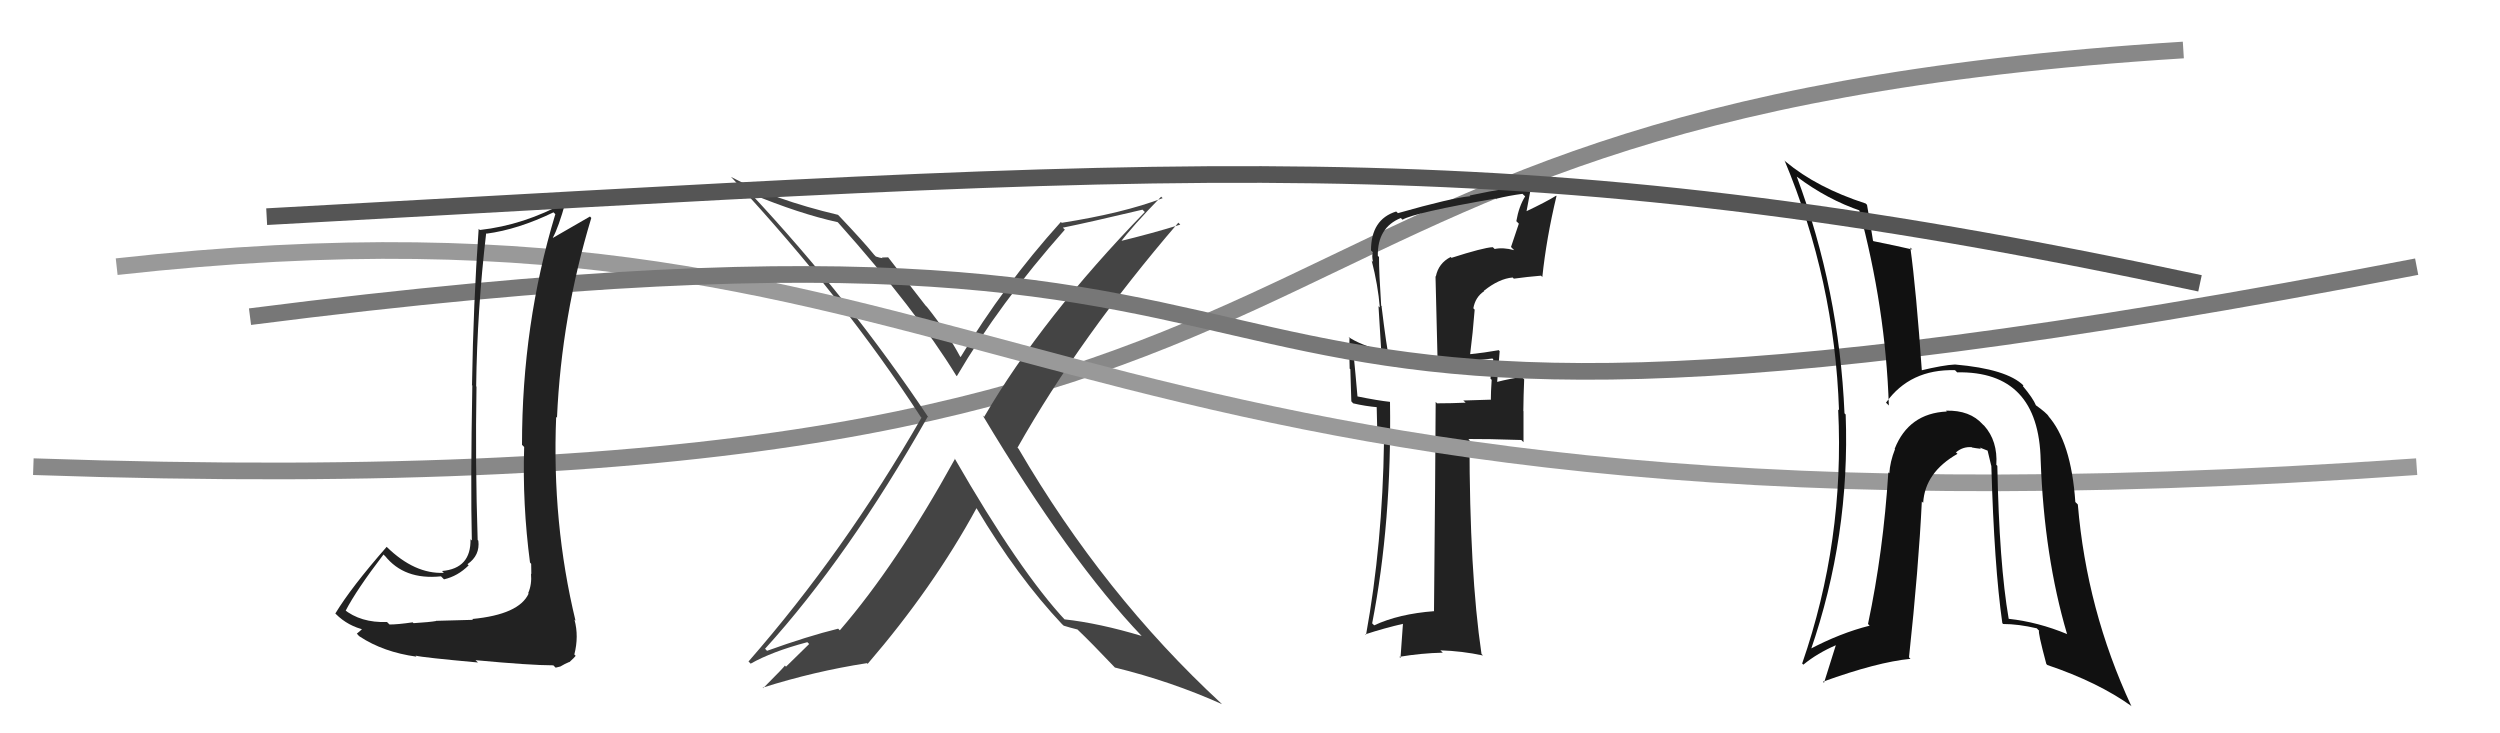
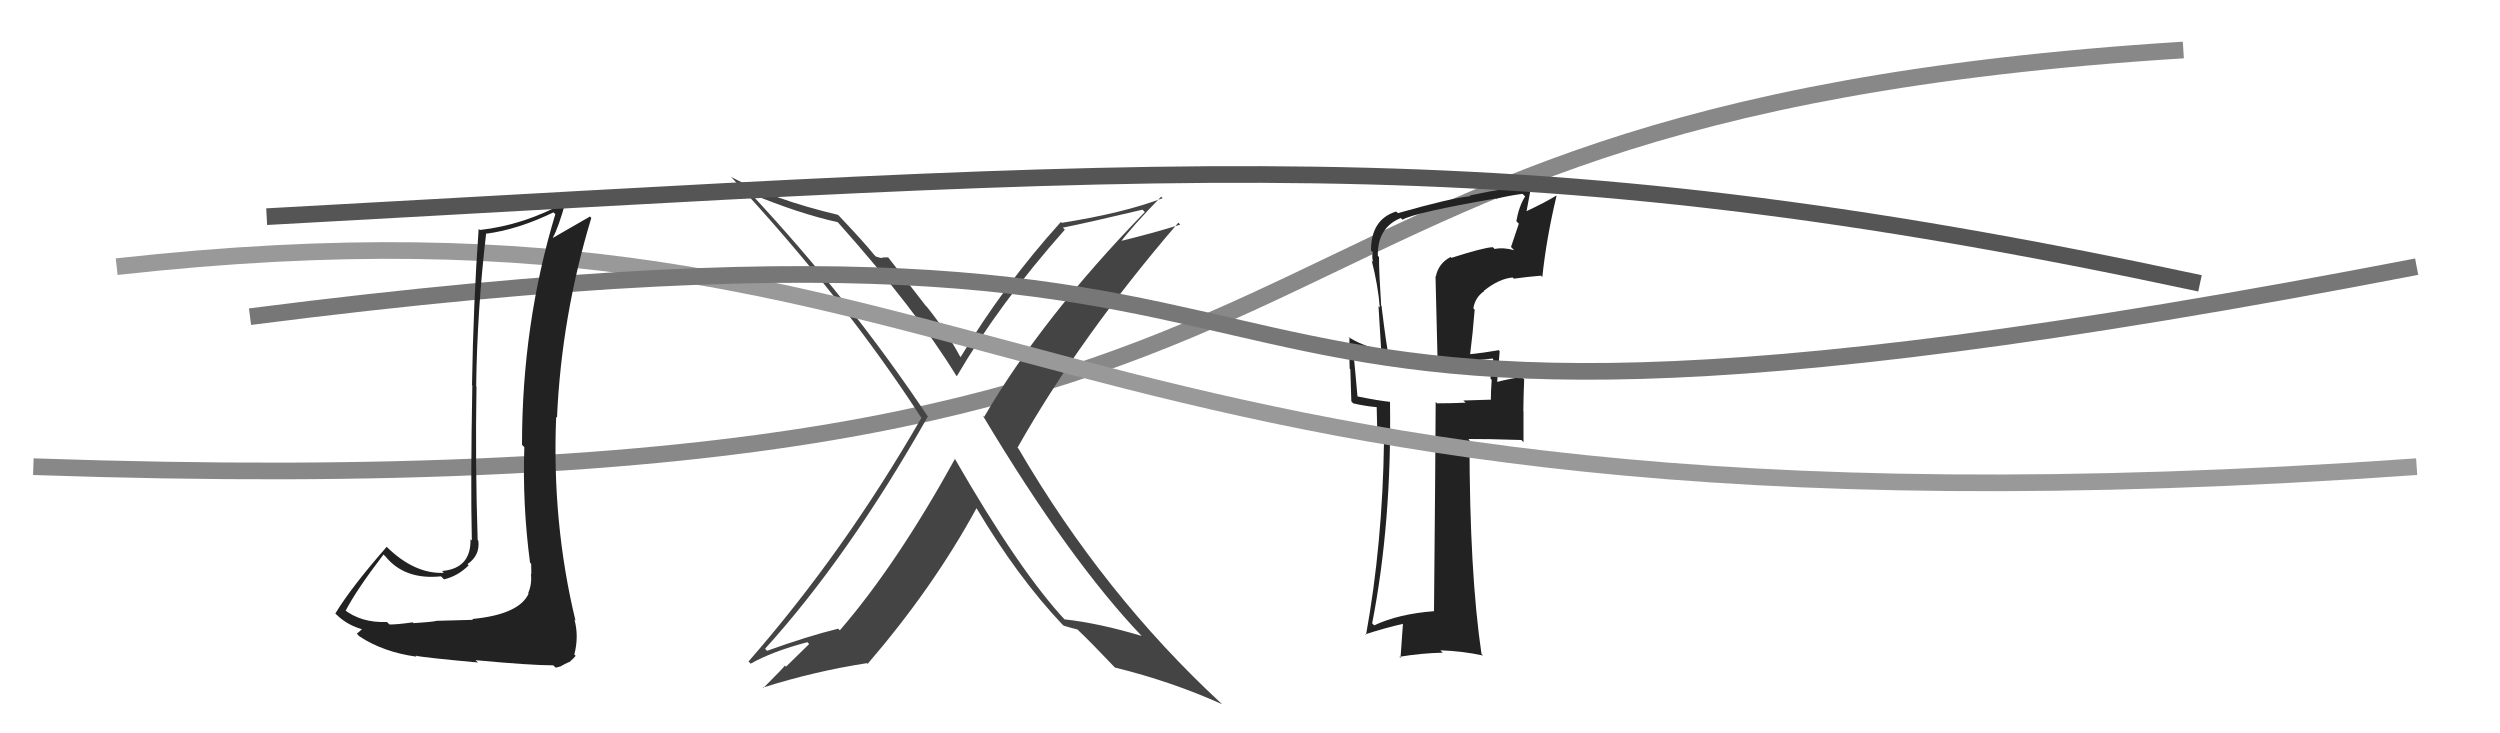
<svg xmlns="http://www.w3.org/2000/svg" width="150" height="44" viewBox="0,0,150,44">
  <path d="M2 28 C89 31,67 7,131 3" stroke="#888" fill="none" />
  <path fill="#222" d="M87.03 15.41L87.07 15.46L87.04 15.42Q86.31 15.79 86.15 16.59L86.13 16.57L86.26 21.84L86.24 21.82Q87.34 21.78 89.55 21.51L89.52 21.49L89.60 21.56Q89.47 21.89 89.43 22.72L89.51 22.80L89.50 22.79Q89.45 23.54 89.45 24.00L89.43 23.98L87.80 24.03L87.94 24.16Q87.10 24.20 86.22 24.20L86.15 24.12L86.14 24.12Q86.12 28.28 86.04 36.66L86.09 36.71L86.05 36.67Q83.93 36.83 82.45 37.52L82.49 37.56L82.33 37.40Q83.51 31.35 83.40 24.12L83.43 24.15L83.39 24.11Q82.71 24.04 81.42 23.78L81.44 23.79L81.45 23.80Q81.36 22.73 81.17 20.79L81.33 20.95L81.27 20.89Q82.30 21.30 83.25 21.49L83.40 21.64L83.37 21.62Q83.19 20.83 82.89 18.35L82.97 18.44L82.87 18.34Q82.74 16.37 82.74 15.42L82.76 15.44L82.67 15.35Q82.64 13.65 84.05 13.08L84.05 13.08L84.15 13.18Q84.90 12.75 89.74 11.91L89.83 12.01L89.75 11.93Q90.51 11.74 91.35 11.63L91.41 11.69L91.51 11.78Q91.13 12.39 90.98 13.27L91.13 13.42L90.66 14.82L90.85 15.01Q90.18 14.83 89.68 14.94L89.61 14.87L89.56 14.83Q88.99 14.86 87.09 15.47ZM92.47 16.55L92.44 16.52L92.54 16.62Q92.78 14.31 93.39 11.76L93.49 11.86L93.37 11.74Q92.78 12.11 91.49 12.72L91.57 12.79L91.90 11.03L92.00 11.13Q90.66 11.20 88.18 11.73L88.21 11.76L88.22 11.77Q87.07 11.88 83.87 12.79L83.85 12.76L83.77 12.69Q82.26 13.16 82.26 15.03L82.32 15.08L82.37 15.13Q82.30 15.37 82.38 15.71L82.42 15.76L82.30 15.63Q82.68 17.11 82.79 18.45L82.71 18.37L82.87 21.00L82.91 21.04Q81.54 20.66 80.90 20.21L80.91 20.22L80.97 20.28Q80.94 21.09 80.98 22.12L81.02 22.15L81.08 24.08L81.19 24.20Q81.90 24.37 82.70 24.44L82.60 24.35L82.65 26.49L83.02 26.48L83.04 26.50Q82.95 32.65 81.96 38.10L81.87 38.01L81.92 38.06Q83.04 37.69 84.22 37.42L84.18 37.38L84.03 39.48L83.96 39.41Q85.26 39.19 86.56 39.16L86.58 39.17L86.42 39.02Q87.72 39.06 88.98 39.33L88.90 39.25L88.89 39.24Q88.17 34.37 88.17 26.41L88.09 26.33L88.09 26.34Q89.19 26.33 91.28 26.40L91.41 26.53L91.41 24.67L91.40 24.66Q91.41 23.72 91.45 22.77L91.44 22.75L91.32 22.63Q90.78 22.67 89.72 22.94L89.86 23.08L89.82 23.04Q89.87 22.40 89.98 21.07L89.95 21.04L89.93 21.01Q89.02 21.17 88.22 21.25L88.26 21.29L88.21 21.24Q88.37 19.99 88.48 18.58L88.33 18.42L88.40 18.50Q88.52 17.82 89.05 17.47L89.15 17.57L89.03 17.45Q89.94 16.72 90.76 16.65L90.87 16.76L90.83 16.72Q91.62 16.61 92.46 16.54Z" />
  <path fill="#444" d="M57.31 27.53L57.29 27.51L57.30 27.53Q53.81 33.86 50.39 37.82L50.35 37.78L50.29 37.72Q48.46 38.17 46.02 39.05L45.94 38.96L45.90 38.93Q50.90 33.42 55.66 25.01L55.69 25.03L55.73 25.08Q51.02 18.01 45.04 11.61L45.08 11.64L45.05 11.62Q47.98 12.83 50.26 13.33L50.39 13.46L50.30 13.37Q54.94 18.57 57.37 22.53L57.42 22.58L57.41 22.57Q59.97 18.20 63.89 13.78L63.87 13.76L63.77 13.66Q65.35 13.34 68.55 12.58L68.52 12.55L68.69 12.72Q62.52 19.07 59.05 25.01L59.03 24.99L58.96 24.92Q64.17 33.63 68.54 38.20L68.64 38.29L68.51 38.16Q65.95 37.39 63.86 37.16L64.01 37.32L63.97 37.27Q61.19 34.31 57.27 27.49ZM63.75 37.47L63.84 37.56L63.82 37.54Q64.20 37.66 64.65 37.77L64.58 37.70L64.70 37.82Q65.43 38.51 66.95 40.11L66.86 40.01L66.89 40.05Q70.27 40.88 73.32 42.25L73.26 42.19L73.27 42.20Q66.22 35.68 61.11 26.92L61.07 26.88L61.05 26.86Q64.80 20.22 70.70 13.36L70.81 13.47L70.81 13.48Q69.22 13.98 67.05 14.51L67.18 14.64L67.16 14.62Q67.92 13.59 69.67 11.80L69.68 11.81L69.76 11.89Q67.39 12.79 63.70 13.37L63.66 13.32L63.65 13.32Q60.22 17.12 57.64 21.42L57.59 21.38L57.61 21.40Q56.81 19.91 55.63 18.43L55.54 18.34L53.29 15.44L52.92 15.45L52.95 15.49Q52.78 15.47 52.55 15.39L52.57 15.41L52.46 15.30Q51.84 14.53 50.36 12.97L50.42 13.03L50.28 12.89Q46.44 11.98 43.85 10.61L43.88 10.64L43.99 10.75Q50.67 17.96 55.24 25.01L55.29 25.06L55.29 25.06Q50.66 33.11 44.91 39.69L44.95 39.73L45.04 39.82Q46.30 39.10 48.44 38.53L48.55 38.64L47.16 40.00L47.09 39.93Q47.12 39.96 45.79 41.29L45.89 41.39L45.76 41.26Q48.85 40.28 52.01 39.79L52.04 39.81L52.06 39.83Q56.00 35.25 58.59 30.49L58.56 30.46L58.59 30.49Q61.05 34.62 63.75 37.48Z" />
  <path d="M7 16 C61 10,60 34,145 28" stroke="#999" fill="none" />
  <path d="M15 19 C93 9,57 33,145 16" stroke="#777" fill="none" />
-   <path fill="#222" d="M28.25 37.05L28.38 37.19L26.16 37.25L26.17 37.26Q25.78 37.33 24.81 37.39L24.82 37.40L24.76 37.34Q23.87 37.47 23.37 37.47L23.37 37.47L23.22 37.32Q21.64 37.38 20.61 36.54L20.60 36.52L20.73 36.66Q21.38 35.40 23.01 33.27L23.16 33.42L23.09 33.34Q24.25 34.81 26.46 34.58L26.59 34.71L26.64 34.76Q27.47 34.57 28.12 33.92L28.14 33.94L28.05 33.85Q28.81 33.32 28.70 32.44L28.75 32.49L28.66 32.40Q28.51 27.76 28.59 23.20L28.65 23.26L28.57 23.18Q28.63 18.60 29.17 13.99L29.22 14.05L29.19 14.02Q31.08 13.77 33.21 12.74L33.21 12.74L33.32 12.85Q31.32 19.46 31.32 26.69L31.46 26.83L31.45 26.82Q31.34 30.25 31.80 33.75L31.86 33.82L31.87 33.83Q31.88 34.10 31.88 34.44L31.90 34.47L31.86 34.42Q31.92 35.06 31.69 35.59L31.71 35.61L31.72 35.61Q31.15 36.87 28.33 37.14ZM33.25 39.97L33.34 40.06L33.62 39.99L33.89 39.84L34.15 39.72L34.16 39.73Q34.46 39.46 34.54 39.35L34.54 39.35L34.46 39.27Q34.74 38.18 34.47 37.19L34.44 37.16L34.53 37.24Q33.11 31.37 33.37 25.01L33.44 25.08L33.42 25.05Q33.69 18.98 35.48 13.07L35.48 13.08L35.40 12.99Q34.44 13.55 33.18 14.27L33.22 14.32L33.17 14.26Q33.51 13.65 33.93 12.13L33.87 12.07L33.93 12.13Q31.45 13.50 28.79 13.80L28.63 13.64L28.72 13.73Q28.40 18.17 28.32 23.12L28.28 23.07L28.34 23.13Q28.23 29.01 28.31 32.43L28.19 32.32L28.23 32.35Q28.27 34.11 26.52 34.26L26.46 34.20L26.63 34.37Q24.88 34.45 23.21 32.82L23.14 32.75L23.20 32.81Q21.07 35.24 20.12 36.81L20.22 36.91L20.15 36.84Q20.88 37.57 21.91 37.80L21.81 37.70L21.79 37.68Q21.68 37.80 21.41 38.02L21.53 38.15L21.58 38.19Q23.01 39.13 24.99 39.40L24.90 39.30L24.94 39.34Q25.38 39.45 28.68 39.75L28.55 39.63L28.53 39.61Q31.83 39.92 33.20 39.92Z" />
-   <path fill="#111" d="M119.75 27.86L119.76 27.87L119.78 27.89Q119.87 26.46 119.05 25.54L119.07 25.56L118.97 25.47Q118.20 24.60 116.76 24.64L116.81 24.69L116.81 24.69Q114.52 24.80 113.68 26.93L113.65 26.90L113.70 26.95Q113.40 27.71 113.36 28.40L113.24 28.28L113.30 28.34Q113.00 33.10 112.08 37.44L112.11 37.47L112.18 37.54Q110.42 37.98 108.55 38.97L108.59 39.01L108.63 39.05Q111.01 32.18 110.74 24.87L110.73 24.86L110.67 24.80Q110.35 17.40 107.80 10.58L107.73 10.51L107.81 10.60Q109.65 11.98 111.67 12.66L111.56 12.55L111.53 12.52Q113.14 18.47 113.33 24.33L113.34 24.34L113.16 24.16Q114.60 22.14 117.30 22.21L117.45 22.36L117.42 22.34Q122.33 22.25 122.44 27.62L122.63 27.81L122.44 27.62Q122.65 33.39 124.02 38.03L123.98 37.99L124.04 38.05Q122.28 37.32 120.53 37.13L120.36 36.96L120.52 37.12Q119.95 33.81 119.84 27.95ZM120.03 37.28L120.18 37.43L120.19 37.44Q121.10 37.44 122.21 37.70L122.31 37.81L122.35 37.84Q122.25 37.86 122.78 39.84L122.91 39.97L122.84 39.90Q125.89 40.93 127.91 42.38L127.77 42.23L127.87 42.34Q125.20 36.59 124.67 30.27L124.59 30.19L124.52 30.12Q124.27 26.48 122.86 24.92L122.82 24.88L122.96 25.02Q122.78 24.76 122.13 24.30L122.28 24.45L122.16 24.33Q121.99 23.90 121.35 23.14L121.38 23.17L121.40 23.12L121.42 23.14Q120.42 22.14 117.30 21.87L117.44 22.01L117.30 21.87Q116.61 21.90 115.20 22.24L115.22 22.26L115.32 22.37Q114.97 17.37 114.62 14.85L114.59 14.82L114.74 14.97Q113.89 14.77 112.41 14.47L112.37 14.43L112.38 14.44Q112.28 13.77 112.02 12.29L111.91 12.18L111.94 12.21Q109.01 11.26 107.14 9.70L107.11 9.67L107.07 9.62Q110.08 16.82 110.34 24.62L110.32 24.59L110.29 24.57Q110.68 32.46 108.13 39.81L108.07 39.75L108.20 39.88Q109.04 39.19 110.18 38.70L110.16 38.68L109.44 40.97L109.38 40.90Q112.65 39.72 114.63 39.53L114.46 39.36L114.54 39.44Q115.12 34.04 115.31 30.08L115.28 30.06L115.39 30.17Q115.50 28.34 117.45 27.23L117.31 27.10L117.36 27.14Q117.77 26.79 118.30 26.83L118.36 26.89L118.32 26.85Q118.52 26.89 118.86 26.93L118.78 26.85L119.34 27.07L119.24 26.97Q119.36 27.47 119.47 27.93L119.37 27.82L119.48 27.94Q119.65 33.96 120.14 37.39Z" />
+   <path fill="#222" d="M28.25 37.05L28.38 37.19L26.16 37.25L26.17 37.26Q25.78 37.33 24.81 37.39L24.82 37.40L24.76 37.34Q23.87 37.47 23.37 37.47L23.37 37.47L23.22 37.32Q21.64 37.38 20.61 36.54L20.60 36.52L20.73 36.66Q21.38 35.40 23.01 33.27L23.16 33.42L23.09 33.34Q24.25 34.81 26.46 34.58L26.59 34.71L26.64 34.76Q27.47 34.57 28.12 33.92L28.14 33.94L28.05 33.85Q28.81 33.32 28.70 32.44L28.75 32.49L28.66 32.40Q28.51 27.76 28.59 23.20L28.65 23.26L28.57 23.18Q28.63 18.60 29.17 13.99L29.22 14.05L29.19 14.02Q31.08 13.77 33.21 12.74L33.21 12.74L33.32 12.85Q31.32 19.46 31.32 26.69L31.46 26.83Q31.34 30.25 31.80 33.75L31.86 33.82L31.87 33.83Q31.88 34.10 31.88 34.44L31.90 34.47L31.86 34.42Q31.92 35.06 31.69 35.59L31.71 35.61L31.72 35.61Q31.15 36.87 28.33 37.14ZM33.25 39.97L33.34 40.06L33.62 39.99L33.89 39.84L34.15 39.72L34.16 39.73Q34.46 39.46 34.54 39.35L34.54 39.35L34.46 39.27Q34.74 38.18 34.47 37.19L34.44 37.16L34.53 37.24Q33.11 31.37 33.37 25.01L33.44 25.08L33.42 25.05Q33.69 18.98 35.48 13.07L35.48 13.08L35.40 12.99Q34.44 13.55 33.18 14.27L33.22 14.32L33.17 14.26Q33.51 13.65 33.93 12.13L33.87 12.07L33.93 12.13Q31.45 13.50 28.79 13.80L28.63 13.64L28.72 13.73Q28.40 18.17 28.32 23.12L28.28 23.07L28.34 23.13Q28.23 29.01 28.31 32.43L28.19 32.32L28.23 32.35Q28.27 34.11 26.52 34.26L26.46 34.20L26.63 34.37Q24.88 34.45 23.21 32.82L23.14 32.75L23.20 32.81Q21.07 35.24 20.12 36.81L20.22 36.91L20.15 36.84Q20.88 37.57 21.91 37.80L21.81 37.70L21.79 37.68Q21.68 37.80 21.41 38.02L21.53 38.15L21.58 38.19Q23.01 39.13 24.99 39.40L24.90 39.30L24.94 39.34Q25.38 39.45 28.68 39.75L28.55 39.63L28.53 39.61Q31.83 39.92 33.20 39.92Z" />
  <path d="M16 13 C71 10,90 8,132 17" stroke="#555" fill="none" />
</svg>